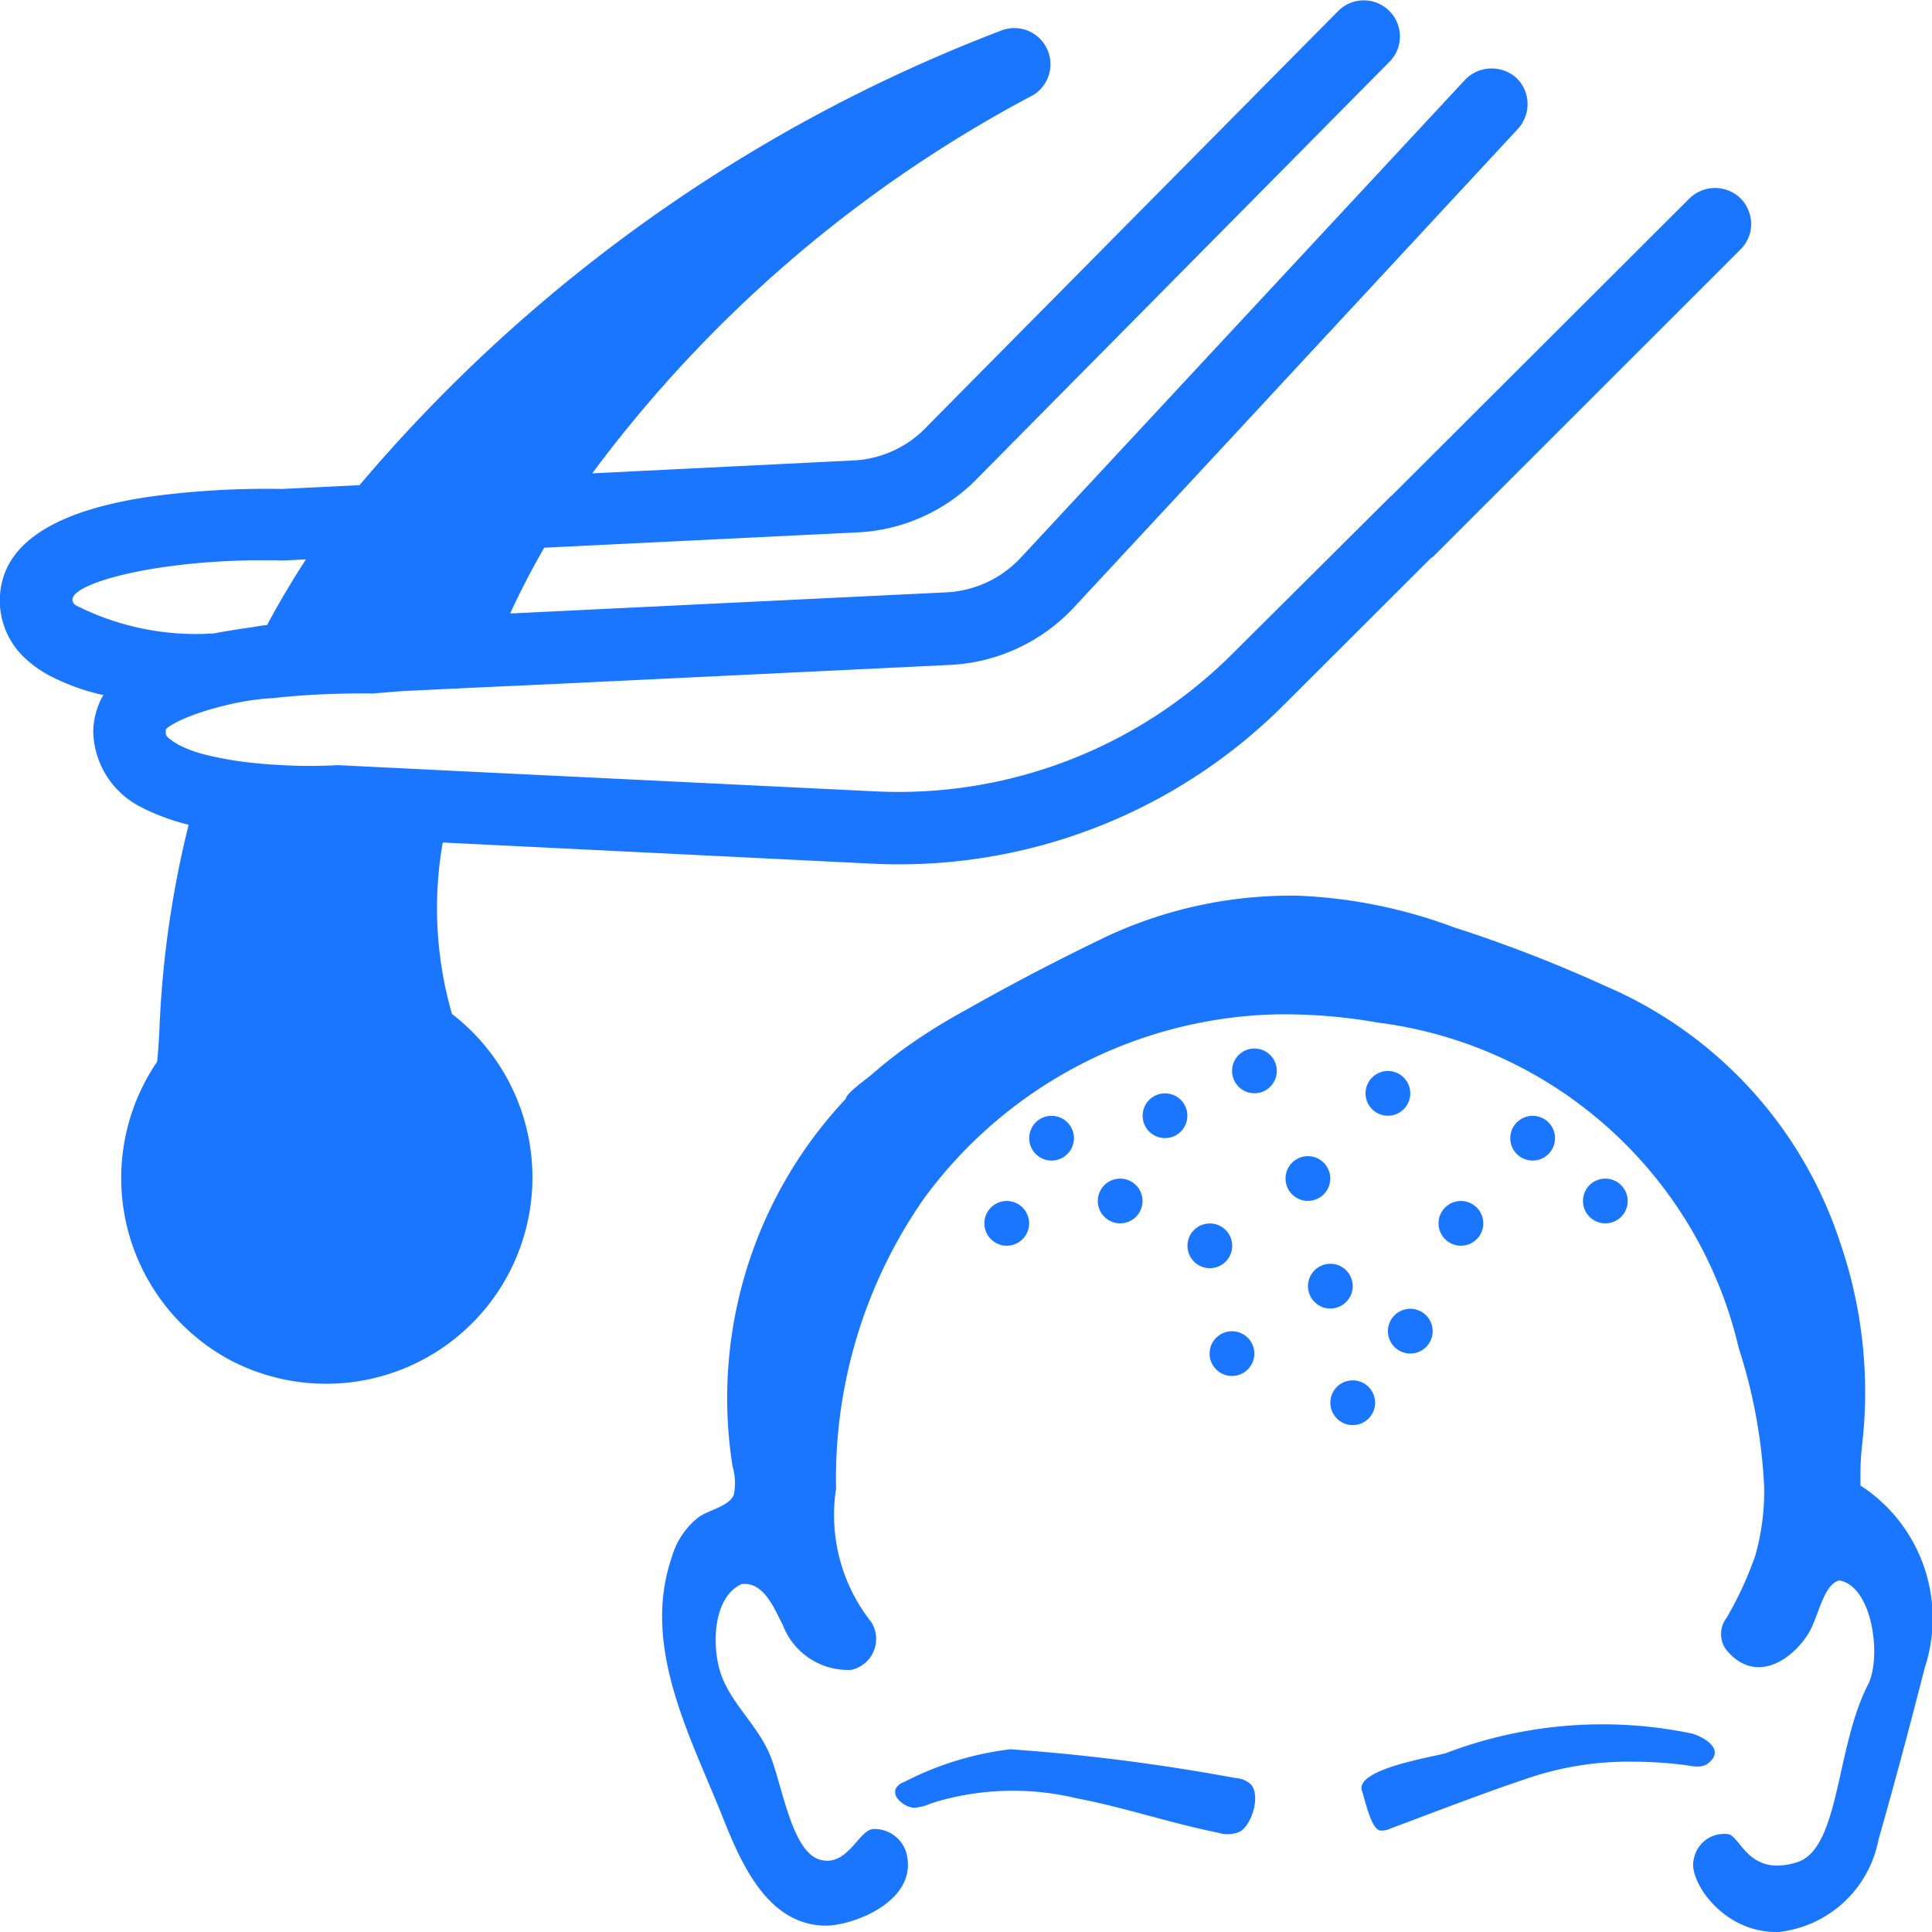
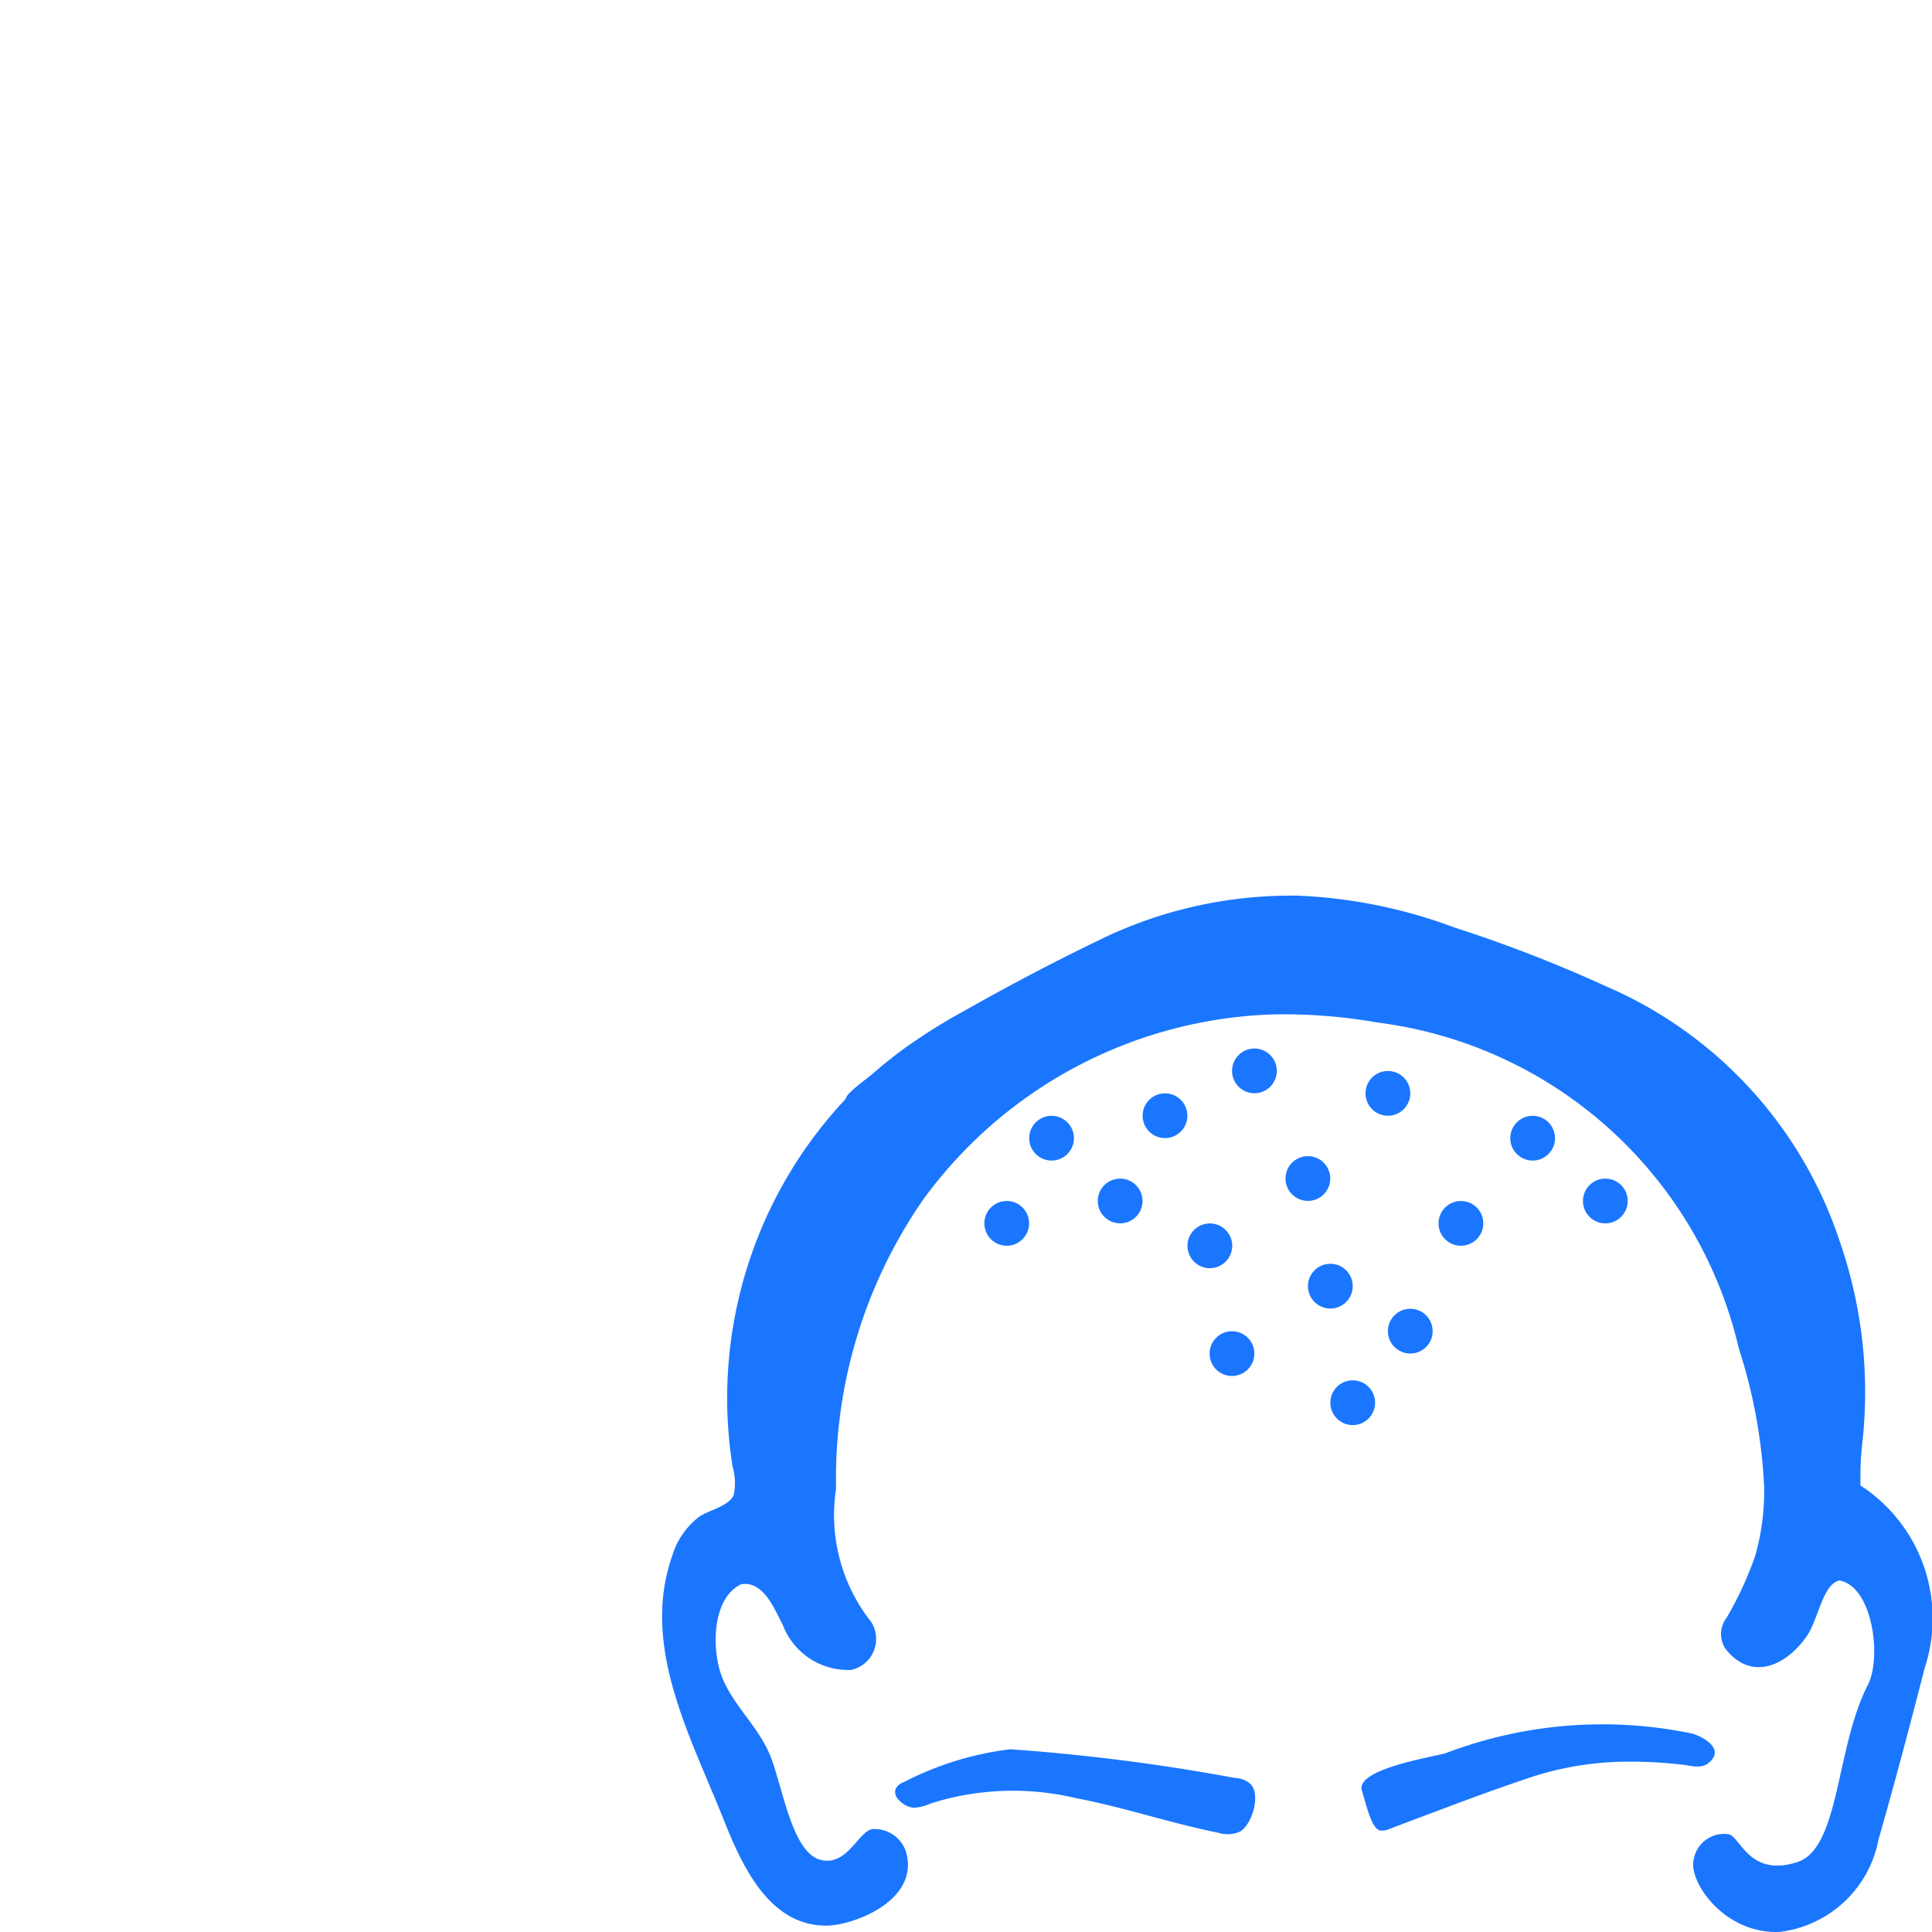
<svg xmlns="http://www.w3.org/2000/svg" id="Слой_1" data-name="Слой 1" viewBox="0 0 24 24">
  <defs>
    <style>.cls-1{fill:#1a76ff;}</style>
  </defs>
  <title>646-</title>
-   <path class="cls-1" d="M21.624,2.466a.455.455,0,0,0-.638,0l-.1.1-3.6,3.593-.01.006L15.3,8.131a5.866,5.866,0,0,1-4.416,1.7L5.66,9.577,5.2,9.554l-.453-.022-.526-.026-.044,0a6.242,6.242,0,0,1-.652,0l-.123-.007c-.107-.006-.223-.017-.339-.031a3.963,3.963,0,0,1-.46-.081,1.582,1.582,0,0,1-.377-.131l-.012-.006c-.154-.093-.156-.119-.155-.149l0-.006c0-.006,0-.006,0-.014a.016.016,0,0,0,0-.014c0-.02.114-.107.4-.206.093-.033.19-.06.289-.086l.1-.024a3.262,3.262,0,0,1,.519-.078l.022,0c.163-.019.335-.033.512-.043.232-.012.47-.018.713-.016a.048.048,0,0,0,.026,0L5,8.585l.476-.023.484-.023L6.818,8.5l4.983-.24a2.254,2.254,0,0,0,1.541-.716l2.067-2.226L18.857,1.6a.421.421,0,0,0,.065-.093.45.45,0,0,0-.087-.541A.46.46,0,0,0,18.2.99l-.082.089L12.681,6.927a1.353,1.353,0,0,1-.92.431l-5.424.263q.184-.4.423-.817l3.882-.19a2.226,2.226,0,0,0,1.527-.7L17.262.766a.47.47,0,0,0,.075-.1.449.449,0,0,0-.715-.528l-5.1,5.153a1.341,1.341,0,0,1-.923.429l-3.242.16a16.318,16.318,0,0,1,5.479-4.7.449.449,0,0,0-.4-.8,19.6,19.6,0,0,0-7.97,5.647l-.962.047a10.787,10.787,0,0,0-1.586.088c-1.255.173-1.9.6-1.92,1.27a.979.979,0,0,0,.305.737,1.424,1.424,0,0,0,.322.229,2.735,2.735,0,0,0,.661.237l-.017.024a.97.97,0,0,0-.111.416,1.076,1.076,0,0,0,.6.954l.032.017a2.834,2.834,0,0,0,.553.2,12.569,12.569,0,0,0-.363,2.552c-.008.149-.018.314-.029.392a2.565,2.565,0,0,0,.617,3.523,2.413,2.413,0,0,0,.292.183,2.563,2.563,0,0,0,2.755-4.3A4.722,4.722,0,0,1,5.5,10.466l5.34.263a6.756,6.756,0,0,0,5.093-1.957l1.849-1.846.01,0L21.62,3.1a.45.45,0,0,0,.134-.316A.461.461,0,0,0,21.624,2.466ZM.935,7.516C.9,7.481.9,7.464.9,7.447c.006-.219,1.165-.522,2.617-.484L3.8,6.949q-.267.413-.482.815l-.052.006c-.055.006-.107.019-.162.025-.148.022-.3.045-.444.073A3.3,3.3,0,0,1,.935,7.516Z" />
  <path class="cls-1" d="M23.111,18.453c0-.038,0-.076,0-.115a3.345,3.345,0,0,1,.022-.4,5.71,5.71,0,0,0-.275-2.505,5.239,5.239,0,0,0-2.91-3.182,17.29,17.29,0,0,0-1.888-.732,6.254,6.254,0,0,0-1.946-.393h-.039a5.418,5.418,0,0,0-2.313.5q-.907.434-1.783.931a7.123,7.123,0,0,0-.778.491q-.192.143-.372.3c-.052.046-.321.235-.321.3A5.427,5.427,0,0,0,9.1,18.216a.727.727,0,0,1,.014.358c-.066.14-.307.184-.428.267a.968.968,0,0,0-.34.5c-.384,1.116.233,2.229.638,3.249.231.581.565,1.331,1.281,1.331.312,0,1.129-.289,1-.879a.41.41,0,0,0-.4-.321c-.19-.019-.32.467-.667.384s-.463-.842-.614-1.255-.515-.683-.64-1.091c-.1-.332-.085-.913.263-1.079.292-.047.43.352.515.5a.867.867,0,0,0,.853.564.394.394,0,0,0,.249-.593,2.143,2.143,0,0,1-.438-1.659,6.083,6.083,0,0,1,1.082-3.59,5.591,5.591,0,0,1,4.336-2.3,6.647,6.647,0,0,1,1.306.1A5.289,5.289,0,0,1,21.6,16.749a6.585,6.585,0,0,1,.315,1.724,2.94,2.94,0,0,1-.11.85,4.33,4.33,0,0,1-.355.771.333.333,0,0,0-.015.389c.328.416.767.2,1.015-.167.142-.212.191-.634.4-.683.415.074.528.963.352,1.3-.4.778-.345,2.03-.878,2.2-.6.189-.7-.319-.854-.348a.382.382,0,0,0-.43.314c-.072.26.368.928,1.065.9a1.421,1.421,0,0,0,1.23-1.145c.179-.627.361-1.3.574-2.133A1.968,1.968,0,0,0,23.111,18.453Z" />
  <path class="cls-1" d="M11.126,22.221a.129.129,0,0,0,.025.123.3.3,0,0,0,.2.113.6.6,0,0,0,.214-.055,3.38,3.38,0,0,1,1.8-.065c.6.114,1.174.311,1.769.43a.382.382,0,0,0,.273-.016c.146-.089.255-.445.132-.585a.315.315,0,0,0-.2-.08,24.844,24.844,0,0,0-2.788-.356,3.874,3.874,0,0,0-1.318.406A.186.186,0,0,0,11.126,22.221Z" />
  <path class="cls-1" d="M21.3,21.748c-.024-.1-.169-.179-.275-.212a5.465,5.465,0,0,0-3.064.242c-.166.049-1.144.2-1.041.473.036.1.109.467.224.488a.225.225,0,0,0,.122-.022c.586-.219,1.169-.446,1.762-.643a3.894,3.894,0,0,1,1.221-.19,5.6,5.6,0,0,1,.647.037c.111.012.23.056.327-.019C21.289,21.847,21.307,21.8,21.3,21.748Z" />
  <circle class="cls-1" cx="14.472" cy="13.86" r="0.278" />
  <circle class="cls-1" cx="15.029" cy="15.476" r="0.278" />
  <circle class="cls-1" cx="13.915" cy="14.919" r="0.278" />
  <circle class="cls-1" cx="13.063" cy="14.139" r="0.278" />
  <circle class="cls-1" cx="15.583" cy="13.303" r="0.278" />
  <circle class="cls-1" cx="17.241" cy="13.582" r="0.278" />
  <circle class="cls-1" cx="16.247" cy="14.64" r="0.278" />
  <circle class="cls-1" cx="16.526" cy="15.977" r="0.278" />
  <circle class="cls-1" cx="15.304" cy="16.815" r="0.278" />
  <circle class="cls-1" cx="17.519" cy="16.536" r="0.278" />
  <circle class="cls-1" cx="12.506" cy="15.197" r="0.278" />
  <circle class="cls-1" cx="19.942" cy="14.919" r="0.278" />
  <circle class="cls-1" cx="16.804" cy="17.425" r="0.278" />
  <circle class="cls-1" cx="19.039" cy="14.139" r="0.278" />
  <circle class="cls-1" cx="18.148" cy="15.197" r="0.278" />
</svg>